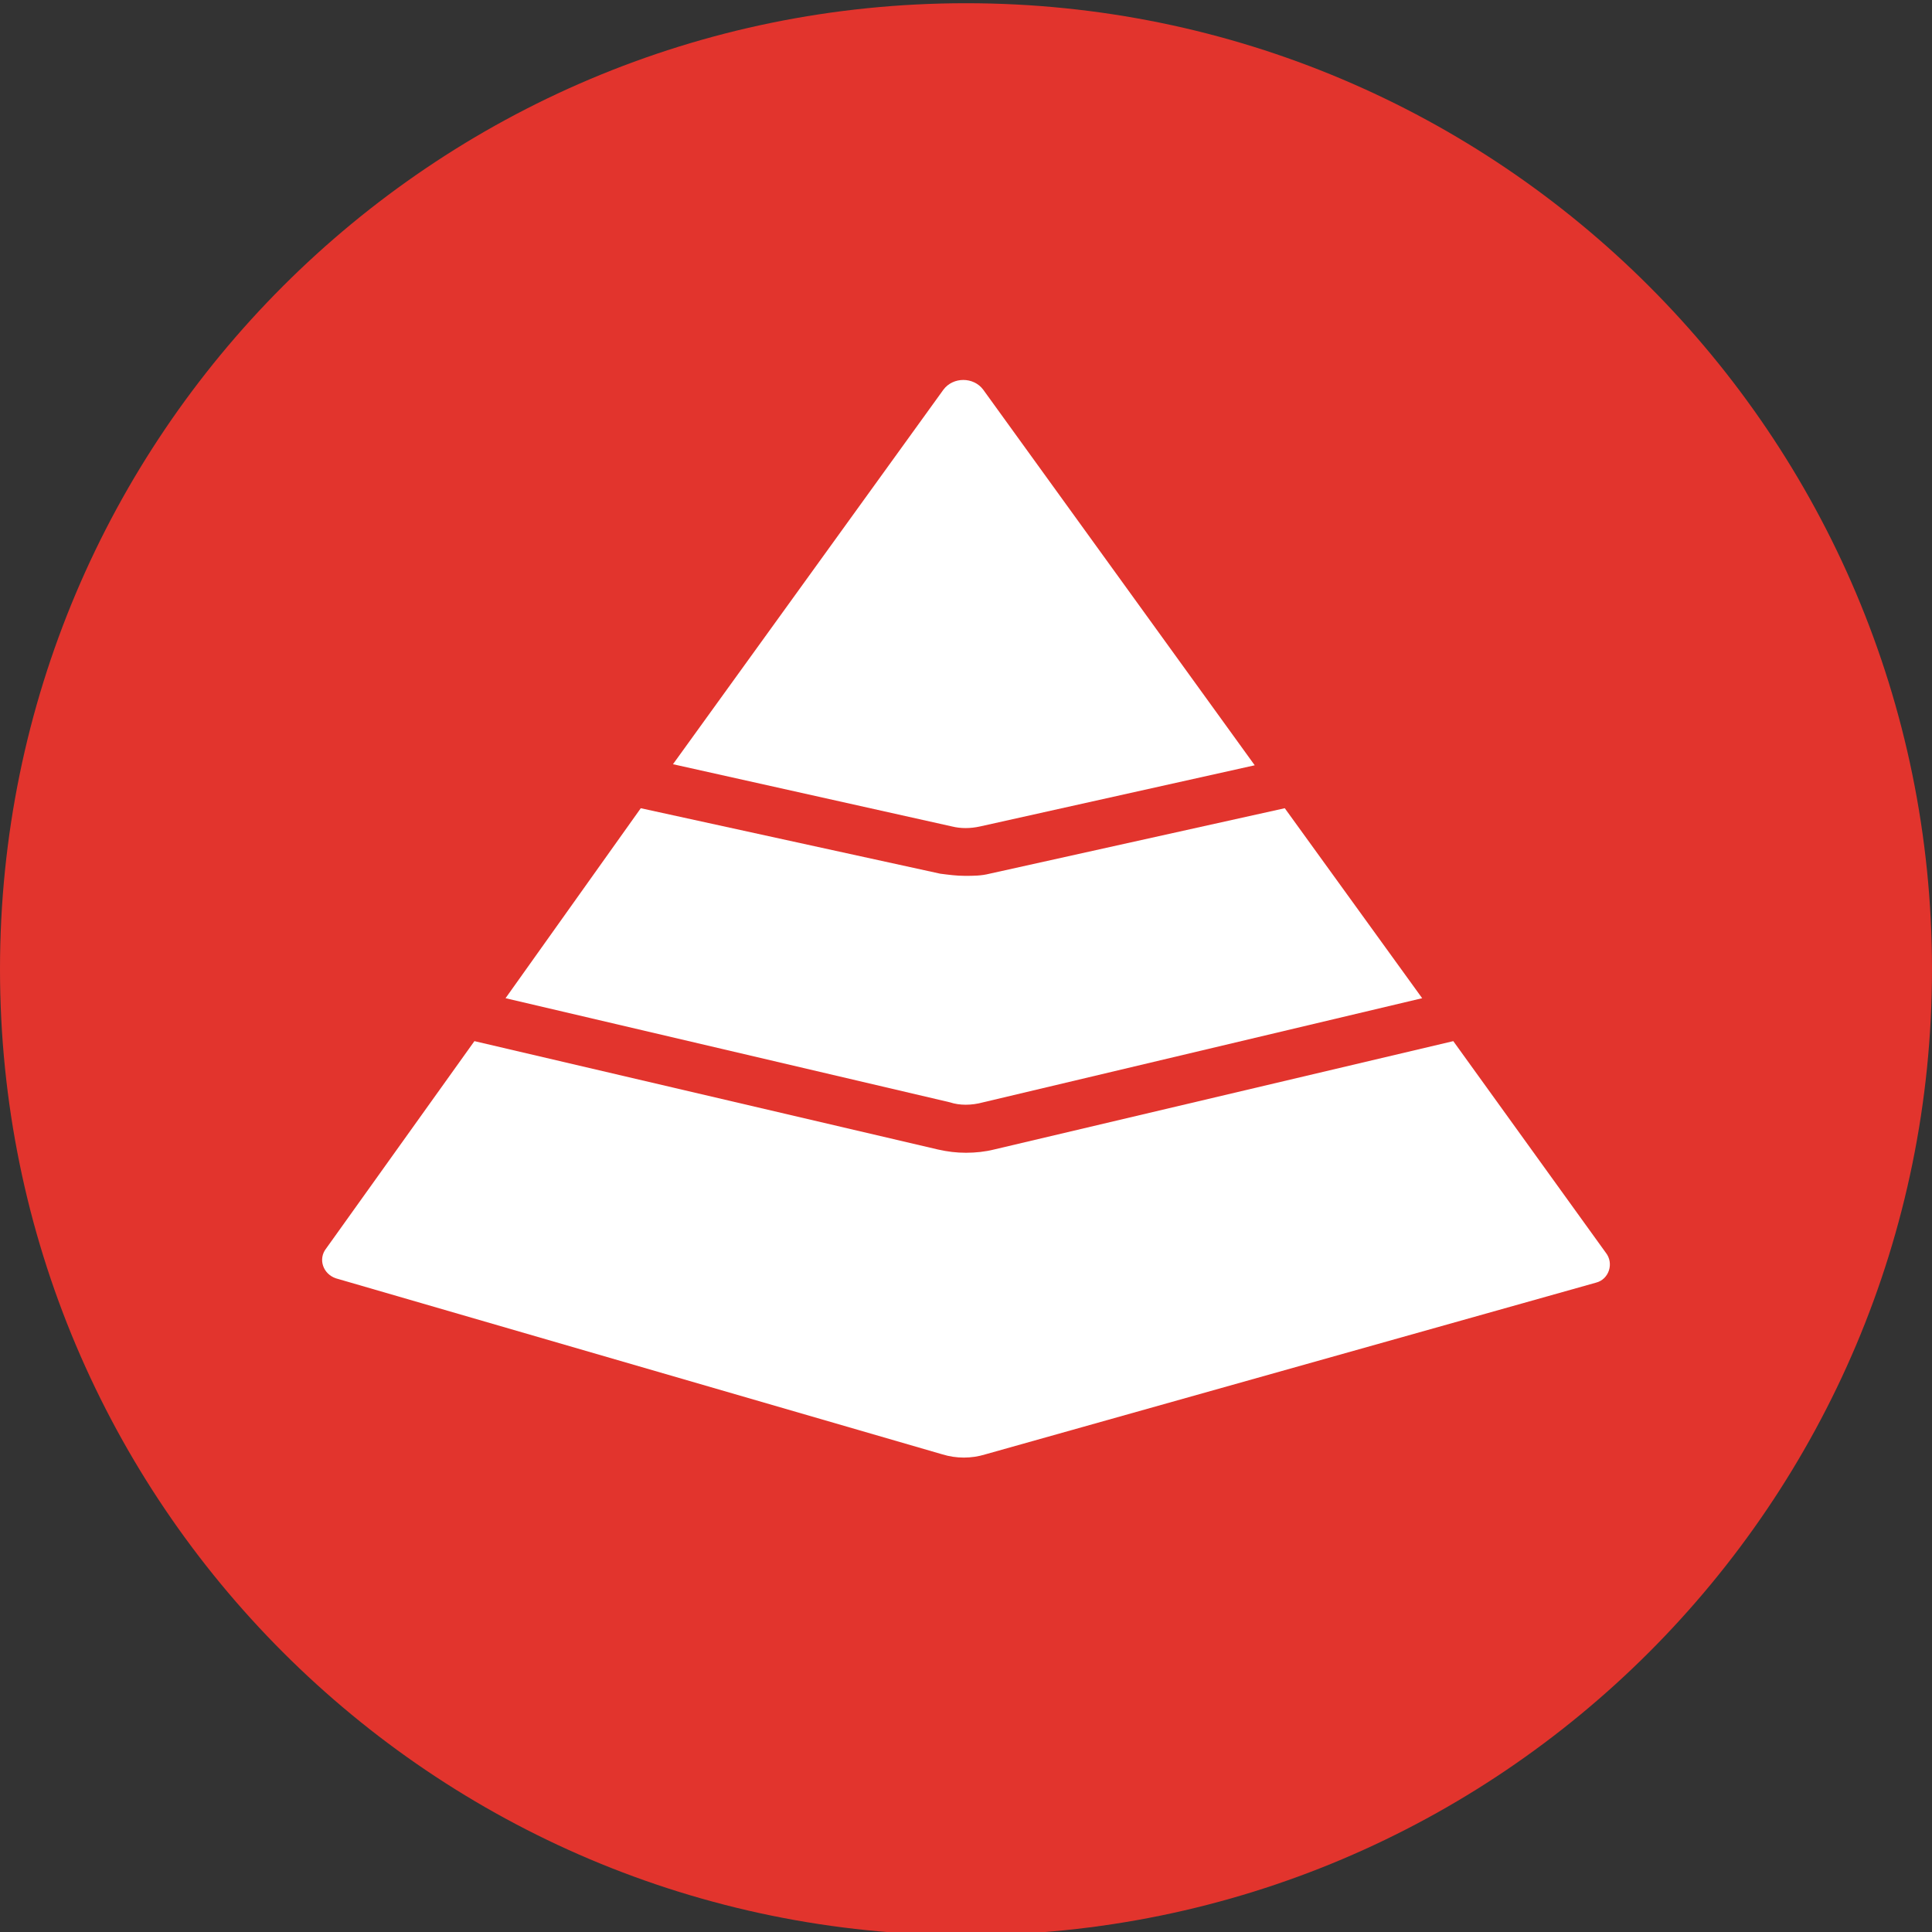
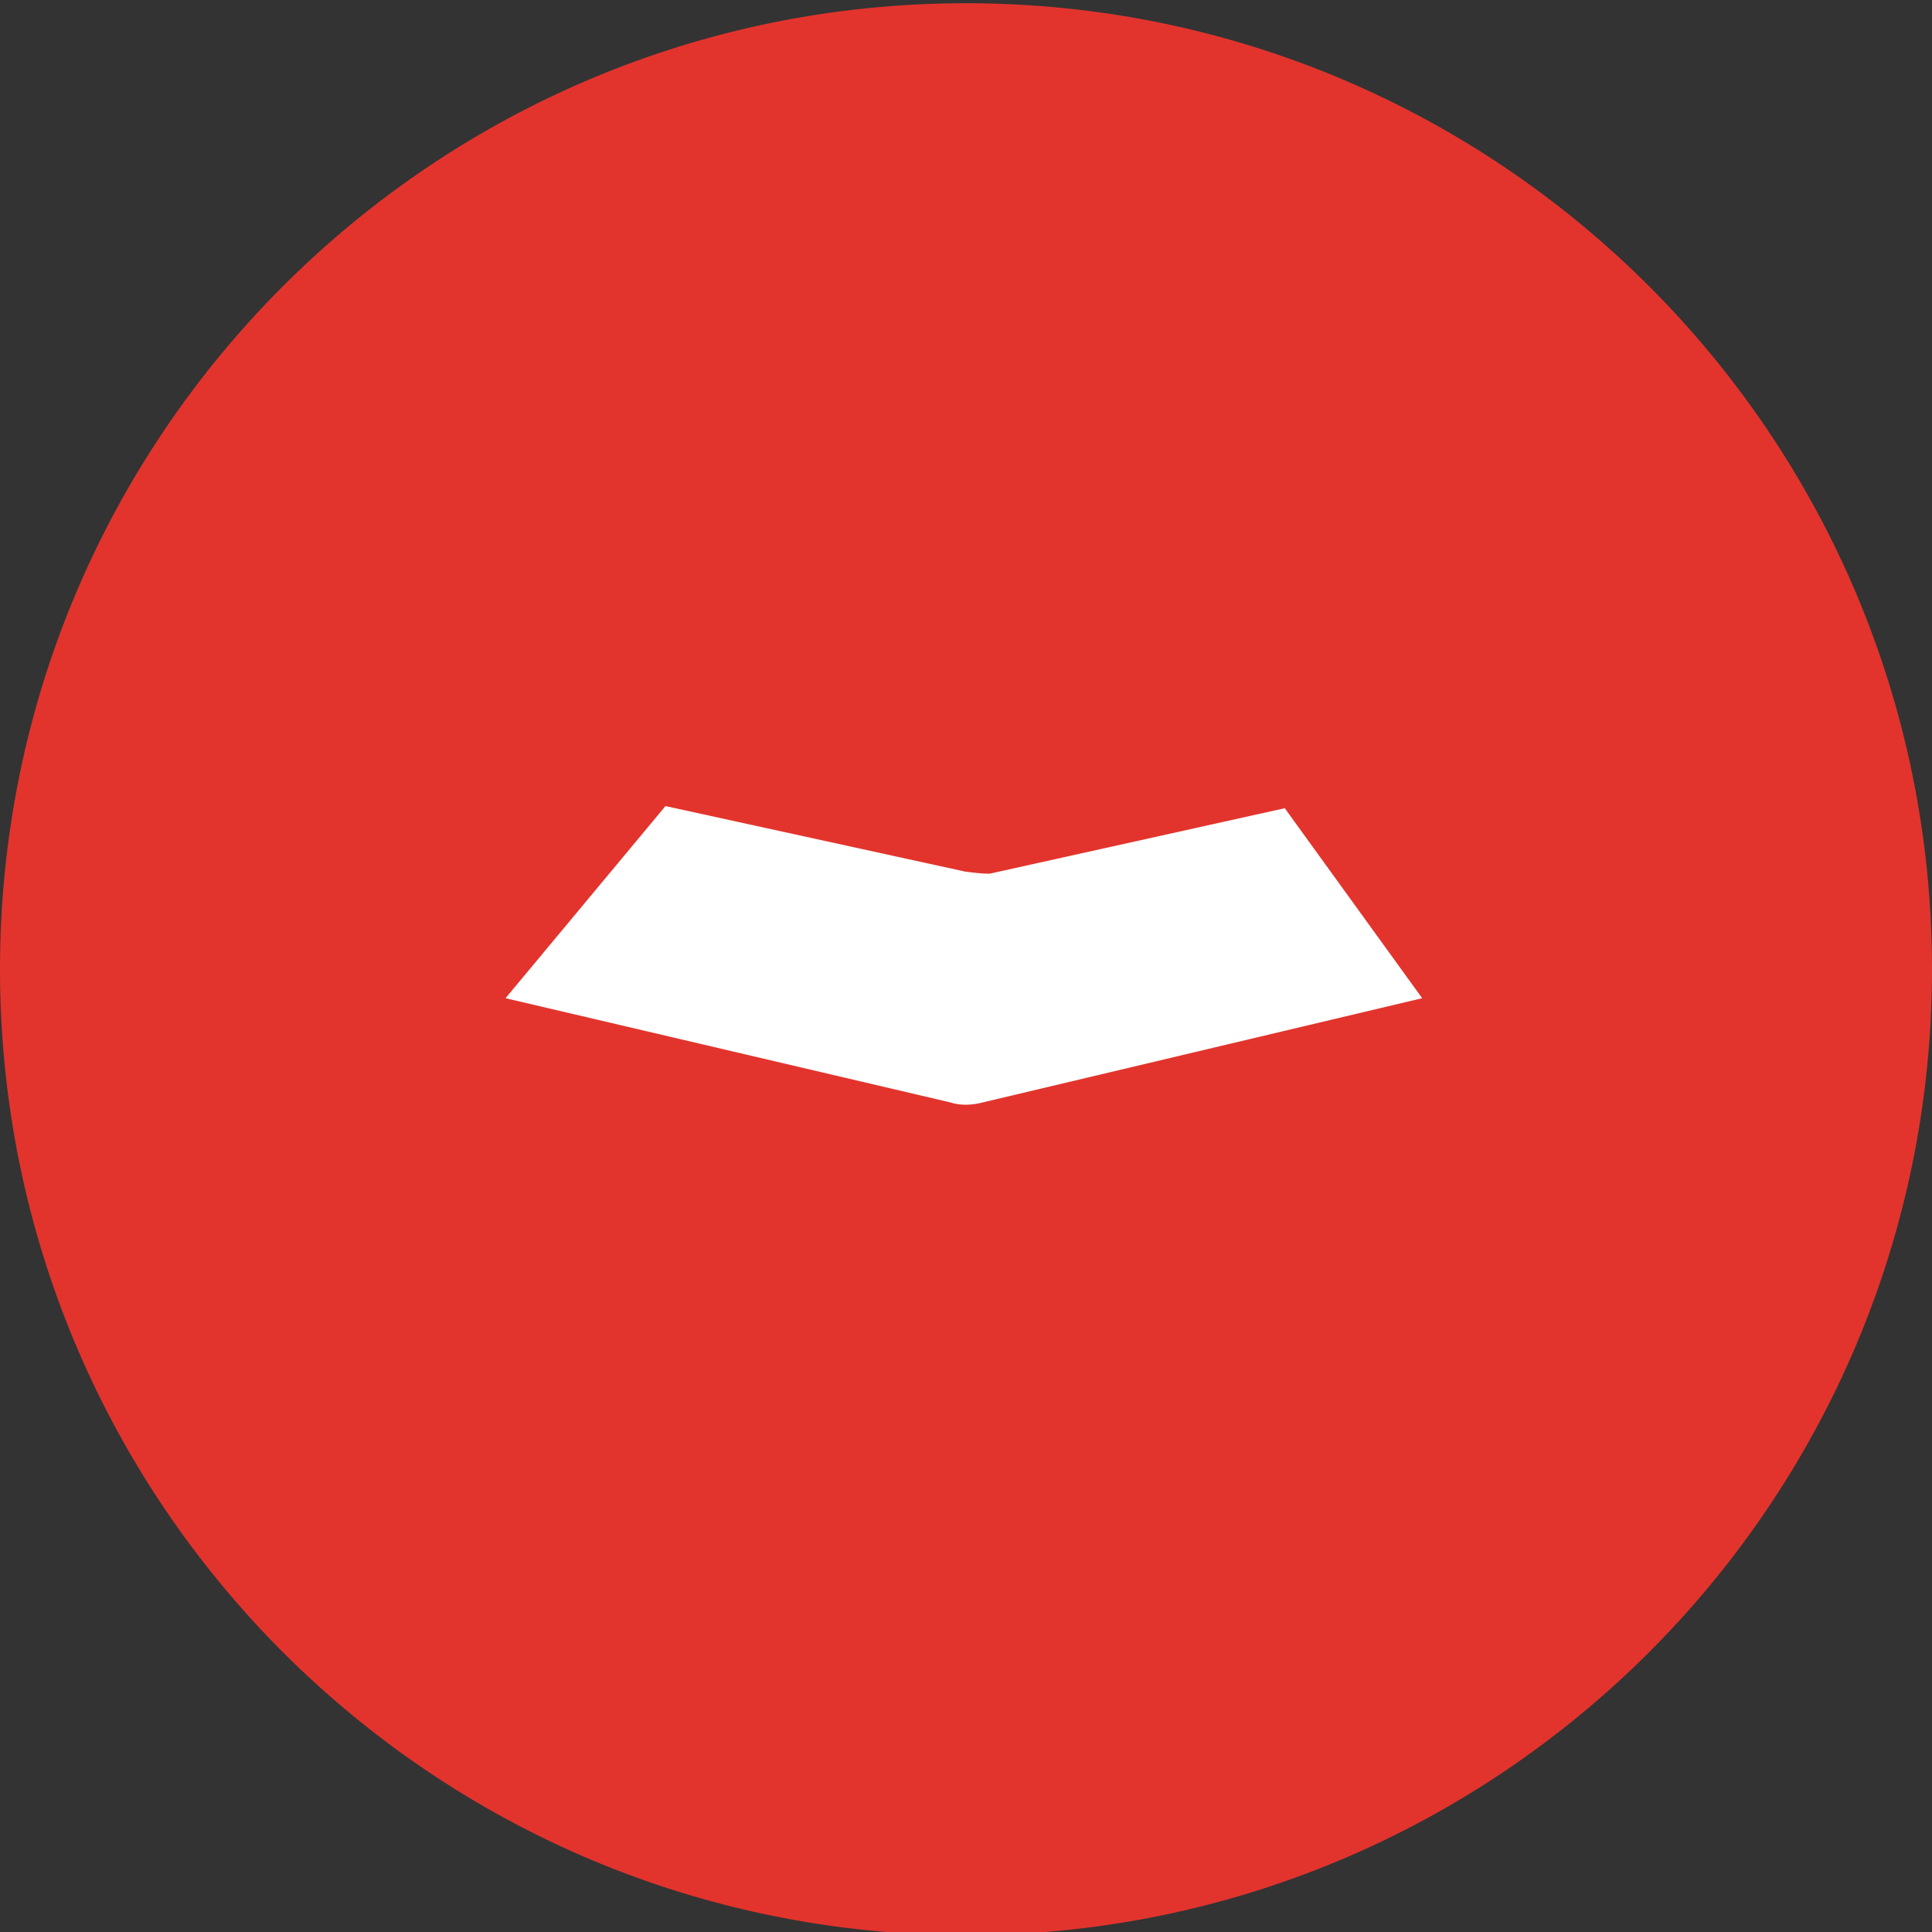
<svg xmlns="http://www.w3.org/2000/svg" version="1.1" id="Layer_1" x="0px" y="0px" viewBox="0 0 180 180" style="enable-background:new 0 0 180 180;" xml:space="preserve">
  <rect x="0" y="0" width="180" height="180" fill="#333333" stroke="none" />
  <style type="text/css">
	.st0{fill:#E2342D;}
	.st1{fill:#FFFFFF;}
</style>
  <g>
    <path class="st0" d="M90,180.3c49.7,0,90-40.3,90-90s-40.3-90-90-90S0,40.6,0,90.3S40.3,180.3,90,180.3z" />
-     <path class="st1" d="M91.6,102.7l40.9-9.7l-12.8-17.7l-27.5,6.1c-0.8,0.2-1.5,0.2-2.3,0.2c-0.8,0-1.5-0.1-2.3-0.2l-27.9-6.1   L47.1,93l41.4,9.7C89.4,103,90.5,103,91.6,102.7z" />
-     <path class="st1" d="M91.3,77l25.6-5.7L91.6,36.3c-0.9-1.2-2.8-1.2-3.7,0L62.7,71.2L88.7,77C89.5,77.2,90.4,77.2,91.3,77z" />
-     <path class="st1" d="M149.6,116.7L135.4,97l-42.8,10.1c-0.8,0.2-1.7,0.3-2.6,0.3s-1.7-0.1-2.6-0.3L44.2,97l-13.8,19.3   c-0.8,1-0.3,2.4,0.9,2.8l56.5,16.4c1.3,0.4,2.7,0.4,4,0l56.9-16C149.9,119.2,150.4,117.7,149.6,116.7z" />
+     <path class="st1" d="M91.6,102.7l40.9-9.7l-12.8-17.7l-27.5,6.1c-0.8,0-1.5-0.1-2.3-0.2l-27.9-6.1   L47.1,93l41.4,9.7C89.4,103,90.5,103,91.6,102.7z" />
  </g>
</svg>